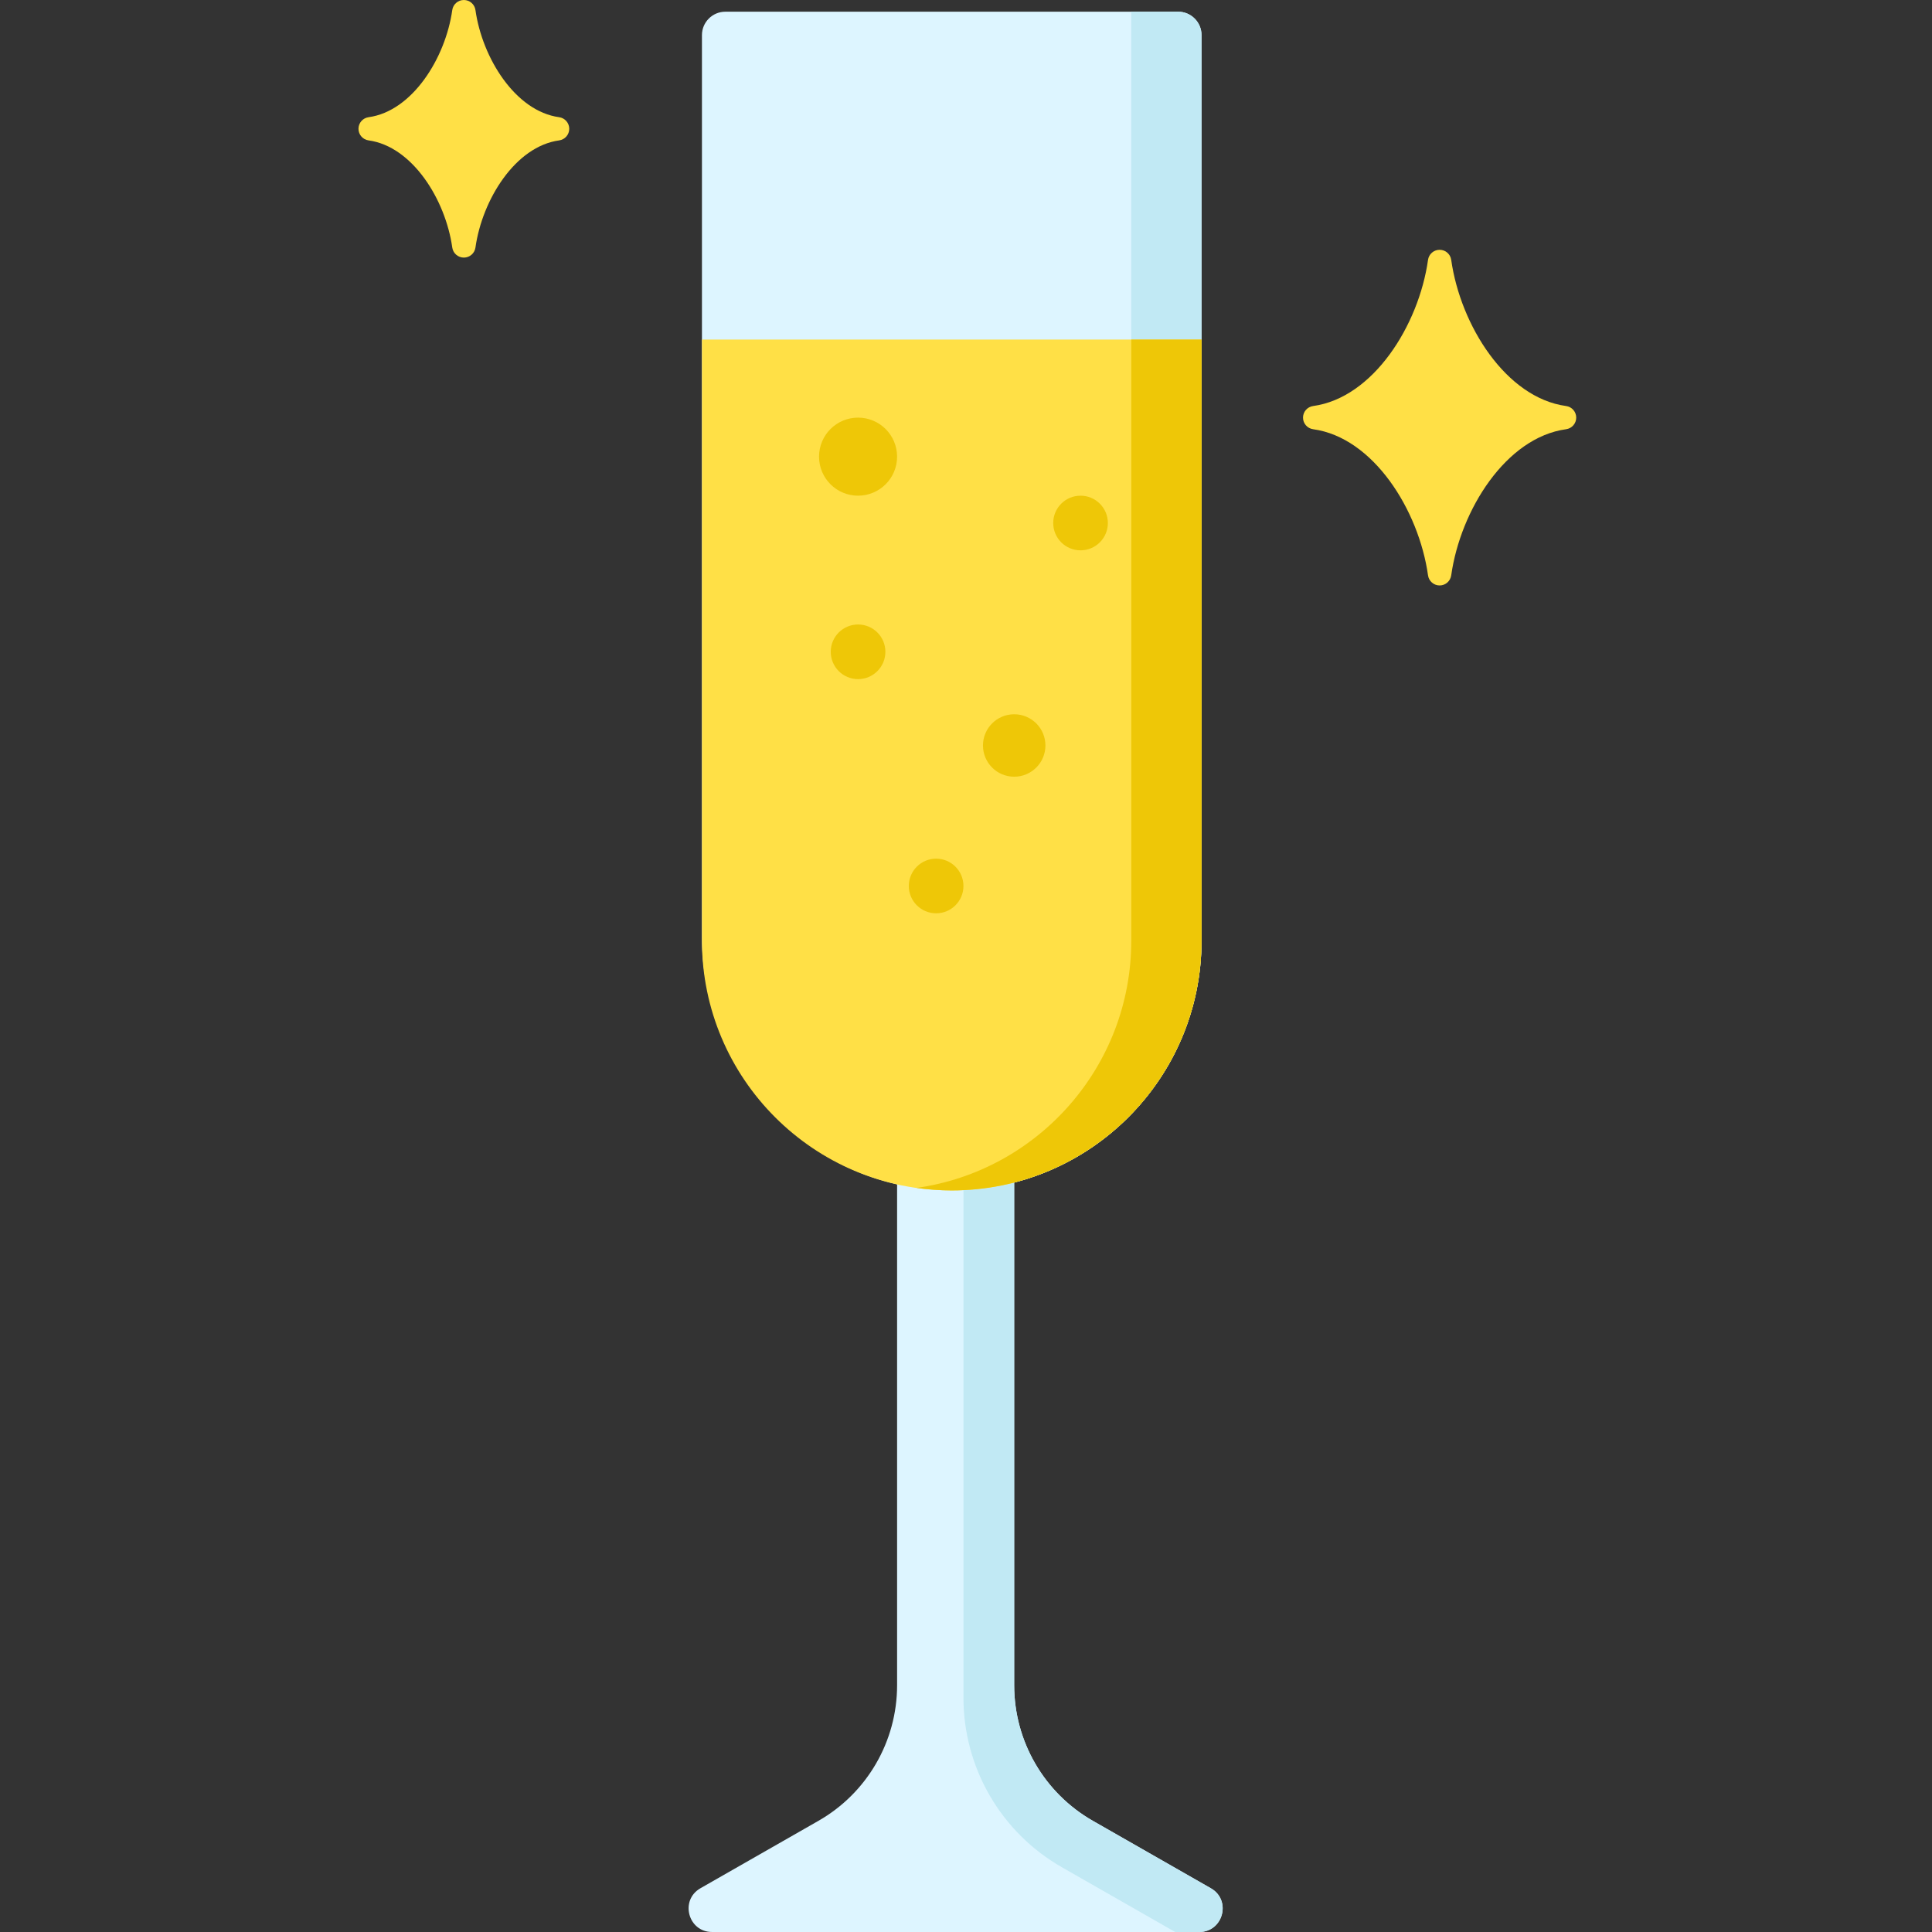
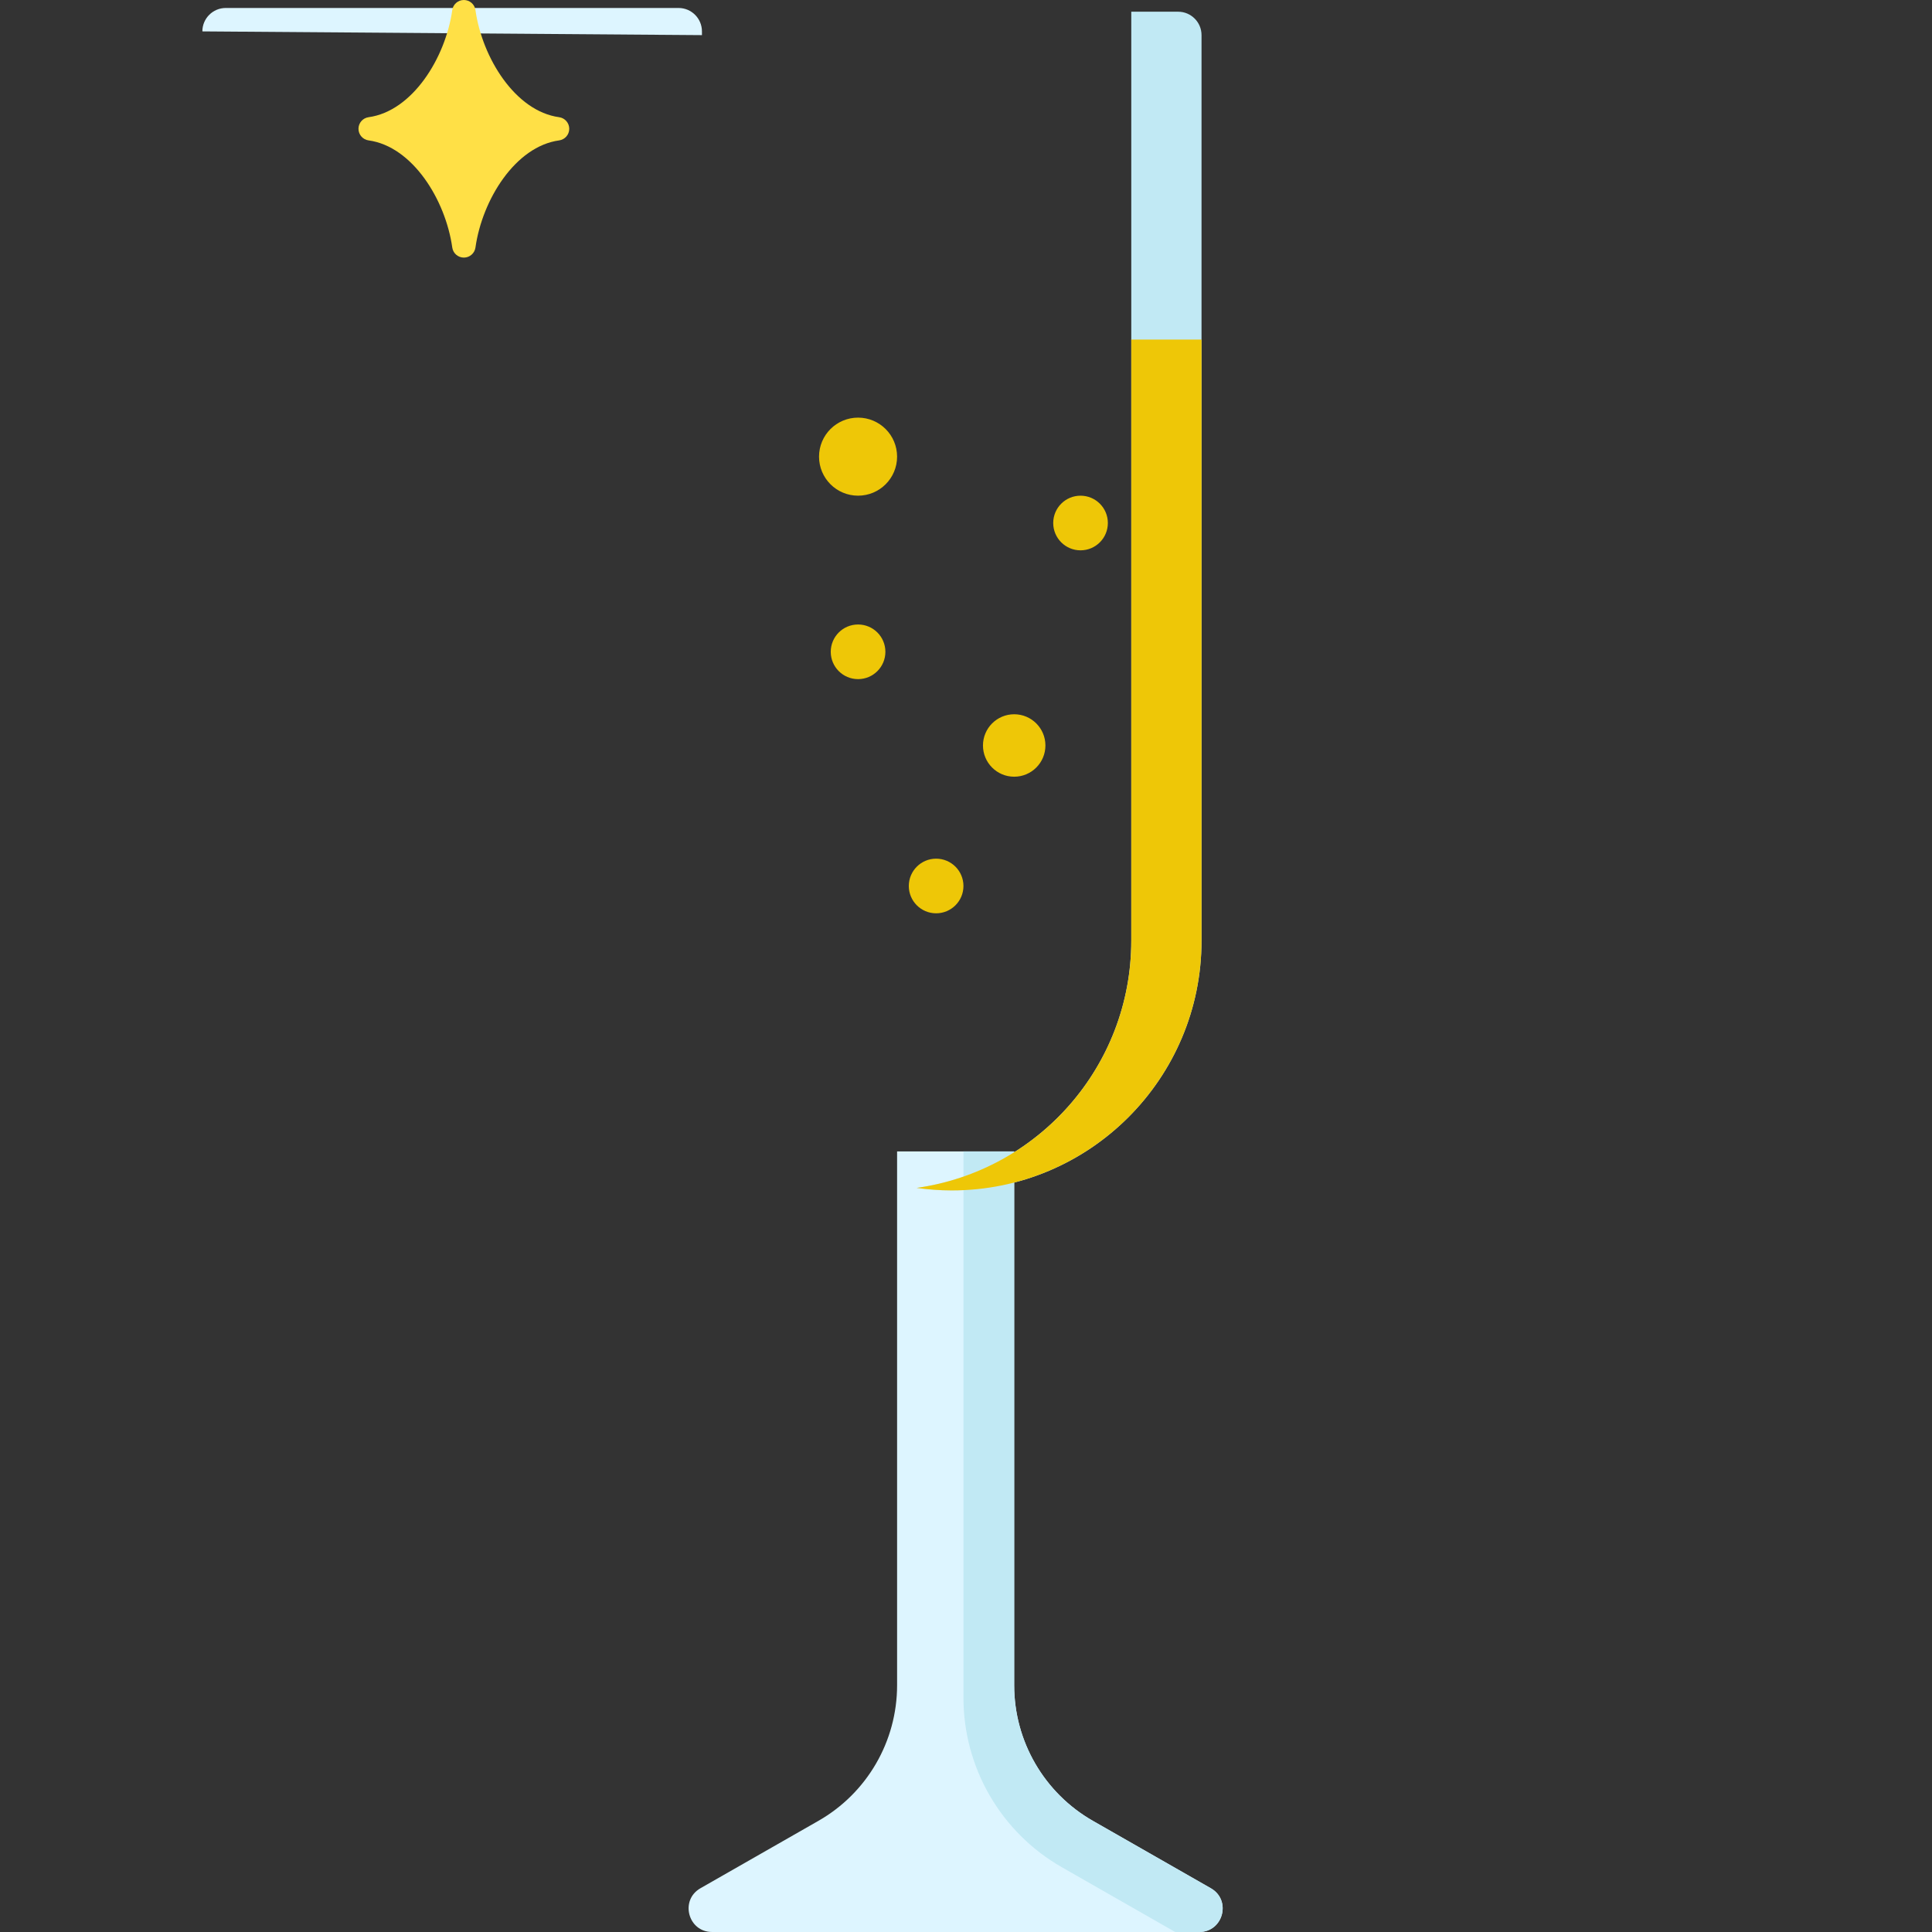
<svg xmlns="http://www.w3.org/2000/svg" height="512pt" viewBox="-95 0 512 512" width="512pt">
  <rect x="-95" y="0" width="512" height="512" fill="#333333" stroke="none" />
  <path d="m173.77 446.617v-141.484h-31.031v141.484c0 14.848-7.953 28.555-20.844 35.922l-31.27 17.867c-5.523 3.156-3.285 11.594 3.078 11.594h129.102c6.363 0 8.605-8.438 3.078-11.594l-31.266-17.867c-12.891-7.367-20.848-21.074-20.848-35.922zm0 0" fill="#ddf5ff" />
  <path d="m216.438 512h6.367c6.363 0 8.605-8.438 3.078-11.594l-31.266-17.867c-12.891-7.367-20.848-21.074-20.848-35.922v-141.484h-13.445v144.789c0 18.559 9.945 35.695 26.059 44.902zm0 0" fill="#c1e9f4" />
-   <path d="m91.023 9.309v238.98c0 36.383 28.941 66.707 65.32 67.18 36.961.48 67.074-29.34 67.074-66.191v-239.969c0-3.426-2.777-6.207-6.203-6.207h-119.984c-3.43 0-6.207 2.781-6.207 6.207zm0 0" fill="#ddf5ff" />
+   <path d="m91.023 9.309v238.98v-239.969c0-3.426-2.777-6.207-6.203-6.207h-119.984c-3.43 0-6.207 2.781-6.207 6.207zm0 0" fill="#ddf5ff" />
  <path d="m204.801 3.102v246.176c0 33.398-24.738 61.004-56.891 65.531 3.043.43 6.148.668 9.309.668 36.562 0 66.199-29.641 66.199-66.199v-239.969c0-3.426-2.777-6.207-6.207-6.207zm0 0" fill="#c1e9f4" />
-   <path d="m91.023 89.988v159.289c0 36.559 29.637 66.199 66.199 66.199 36.559 0 66.195-29.641 66.195-66.199v-159.289zm0 0" fill="#ffe046" />
  <g fill="#eec707">
    <path d="m204.801 89.988v159.289c0 33.398-24.738 61.004-56.891 65.531 3.043.43 6.148.668 9.309.668 36.562 0 66.199-29.641 66.199-66.199v-159.289zm0 0" />
    <path d="m142.738 121.02c0 5.711-4.629 10.34-10.344 10.34-5.711 0-10.34-4.629-10.34-10.34 0-5.715 4.629-10.344 10.34-10.344 5.715 0 10.344 4.629 10.344 10.344zm0 0" />
    <path d="m182.047 197.559c0 4.57-3.707 8.277-8.277 8.277-4.57 0-8.273-3.707-8.273-8.277 0-4.57 3.703-8.273 8.273-8.273 4.57 0 8.277 3.703 8.277 8.273zm0 0" />
    <path d="m198.594 138.602c0 4-3.242 7.242-7.238 7.242-4 0-7.242-3.242-7.242-7.242s3.242-7.238 7.242-7.238c3.996 0 7.238 3.238 7.238 7.238zm0 0" />
    <path d="m160.324 234.797c0 3.996-3.242 7.238-7.242 7.238-3.996 0-7.238-3.242-7.238-7.238 0-4 3.242-7.242 7.238-7.242 4 0 7.242 3.242 7.242 7.242zm0 0" />
    <path d="m139.637 172.734c0 4-3.242 7.242-7.242 7.242-3.996 0-7.238-3.242-7.238-7.242 0-3.996 3.242-7.238 7.238-7.238 4 0 7.242 3.242 7.242 7.238zm0 0" />
  </g>
-   <path d="m320.035 107.602c-15.945-2.188-28.004-21.41-30.449-38.734-.215-1.531-1.523-2.668-3.07-2.668s-2.859 1.137-3.074 2.668c-2.445 17.324-14.504 36.547-30.449 38.734-1.535.211-2.68 1.523-2.68 3.074s1.145 2.863 2.68 3.074c15.945 2.184 28.004 21.41 30.449 38.73.215 1.531 1.527 2.672 3.074 2.672 1.543 0 2.855-1.141 3.07-2.672 2.445-17.32 14.504-36.547 30.449-38.73 1.535-.211 2.68-1.523 2.68-3.074s-1.145-2.863-2.68-3.074zm0 0" fill="#ffe046" />
  <path d="m53.172 31.059c-11.594-1.59-20.379-15.684-22.172-28.391-.215-1.531-1.527-2.668-3.07-2.668-1.547 0-2.859 1.137-3.074 2.668-1.793 12.707-10.578 26.801-22.172 28.391-1.539.211-2.684 1.523-2.684 3.074 0 1.551 1.145 2.863 2.684 3.074 11.594 1.59 20.379 15.684 22.172 28.391.215 1.531 1.527 2.668 3.074 2.668 1.543 0 2.855-1.137 3.07-2.668 1.797-12.707 10.578-26.801 22.176-28.391 1.535-.211 2.68-1.523 2.68-3.074 0-1.551-1.145-2.863-2.684-3.074zm0 0" fill="#ffe046" />
</svg>